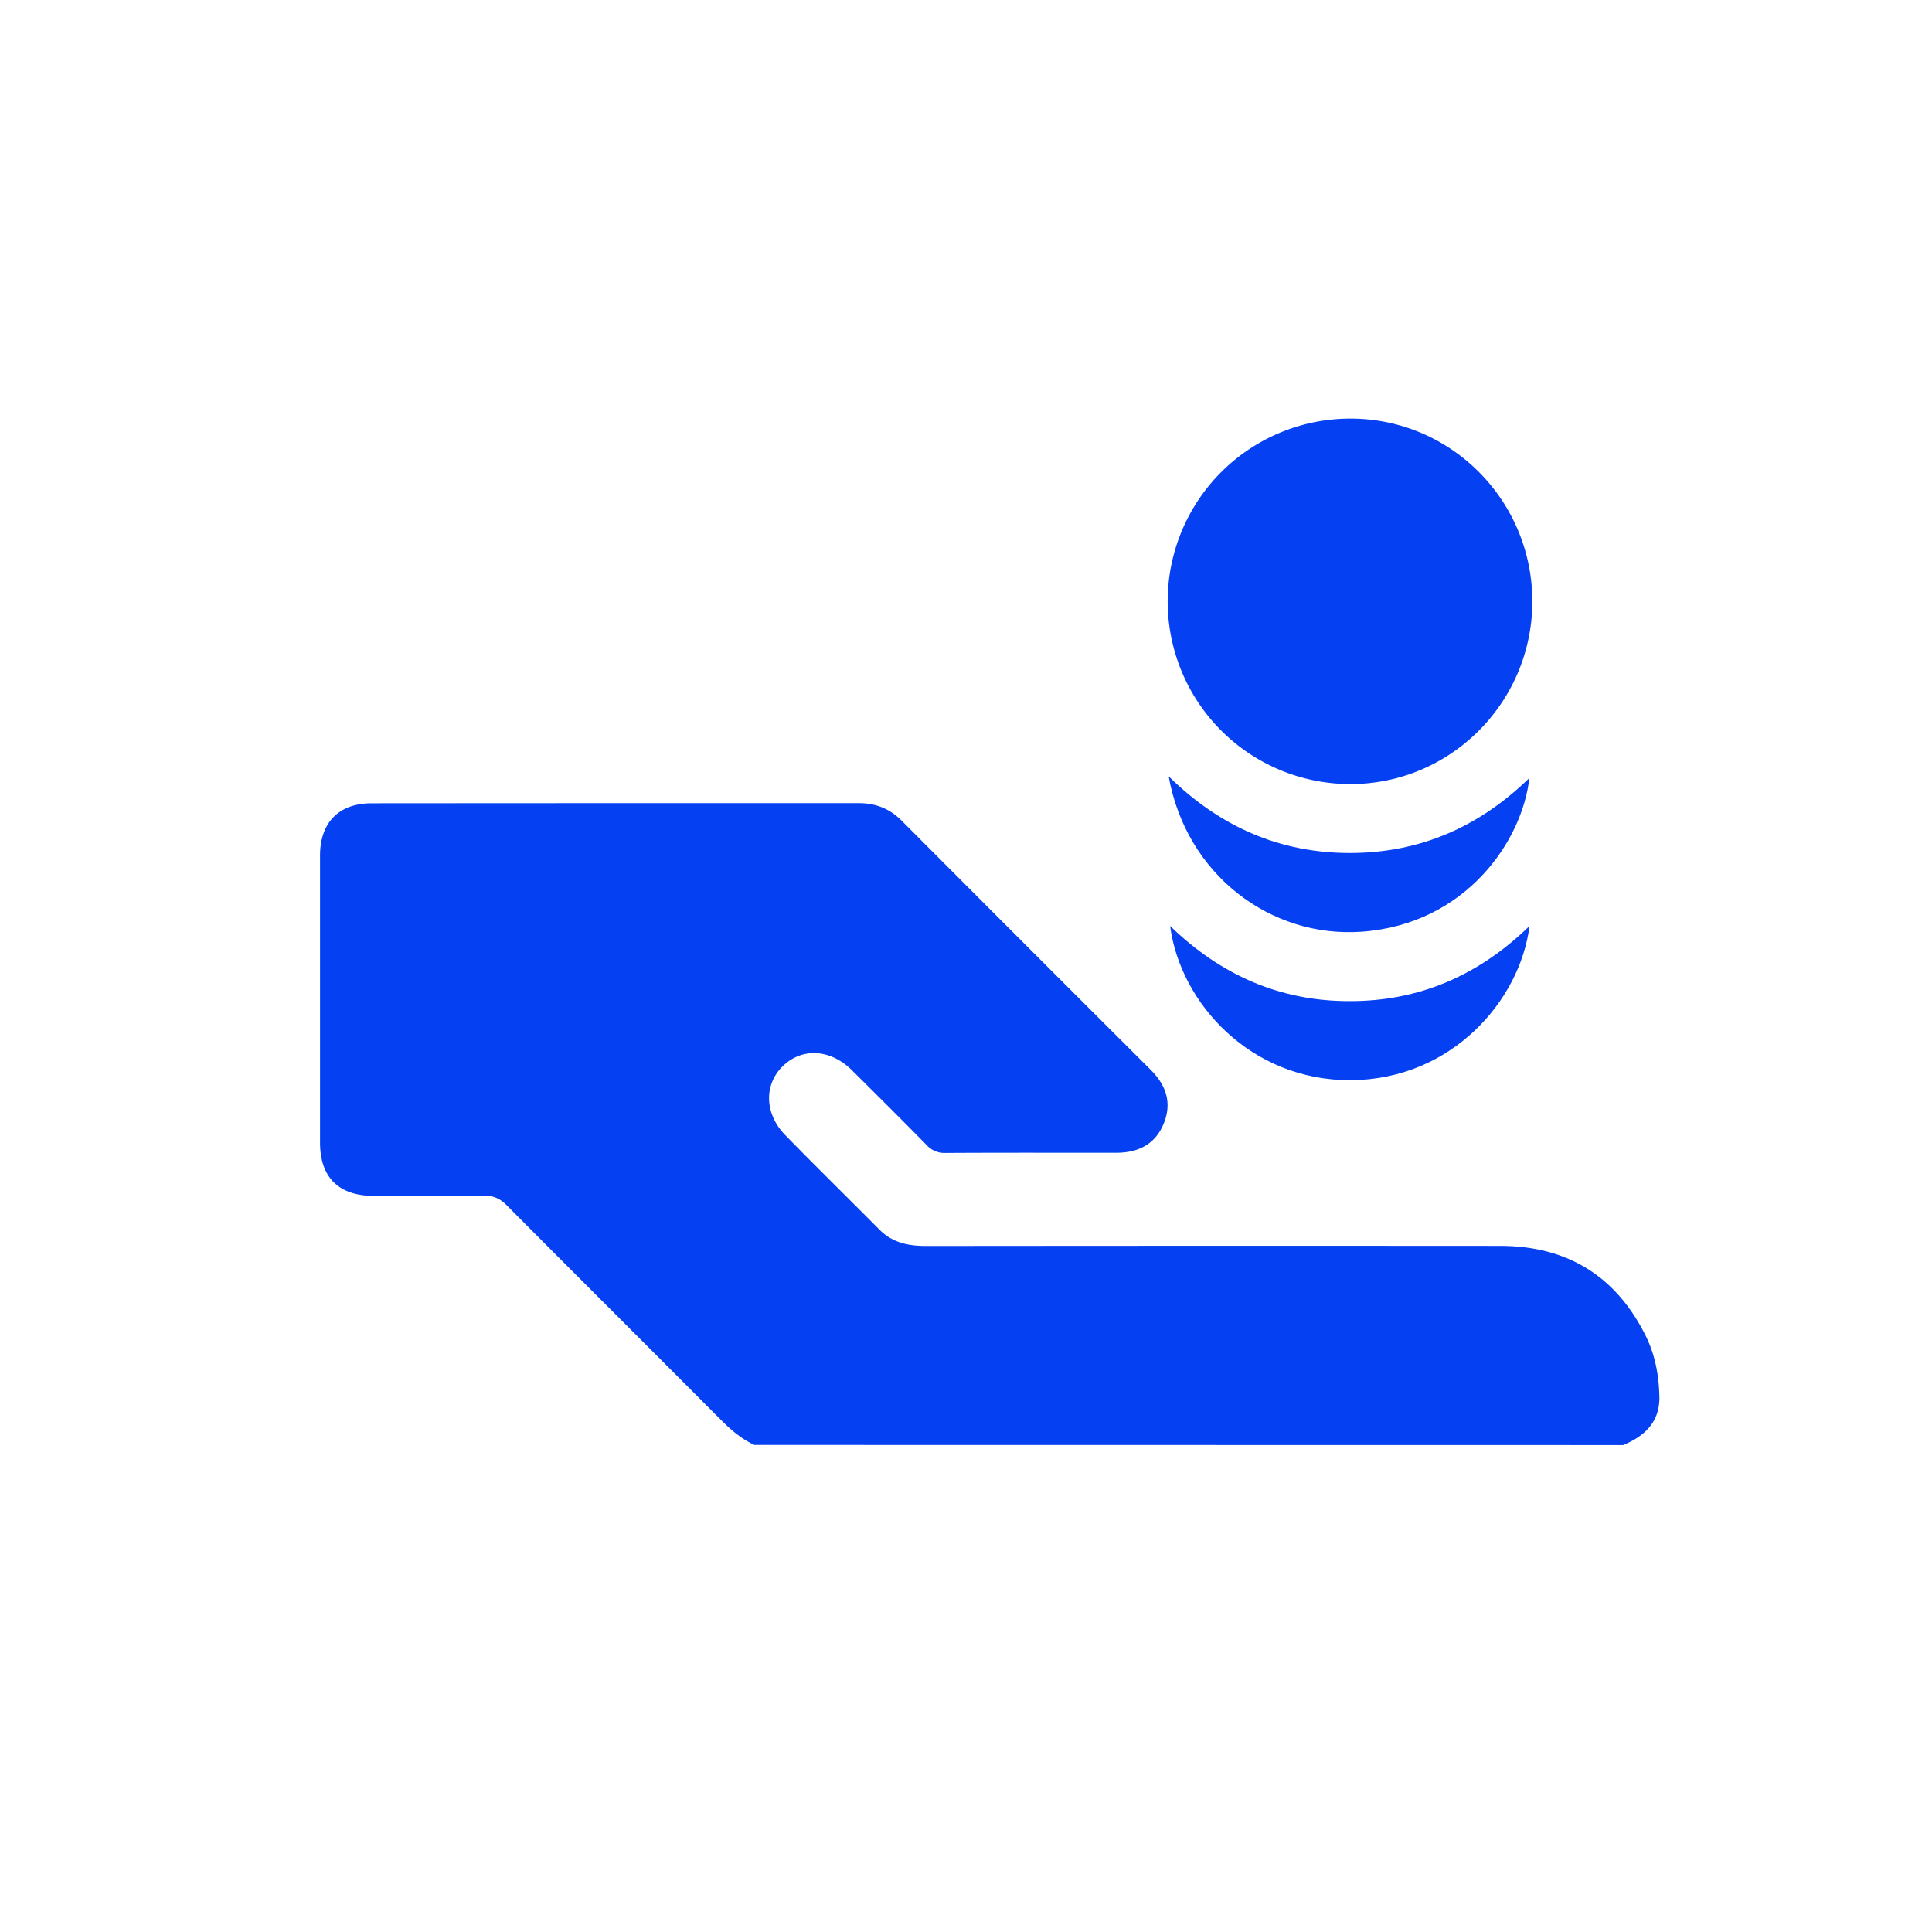
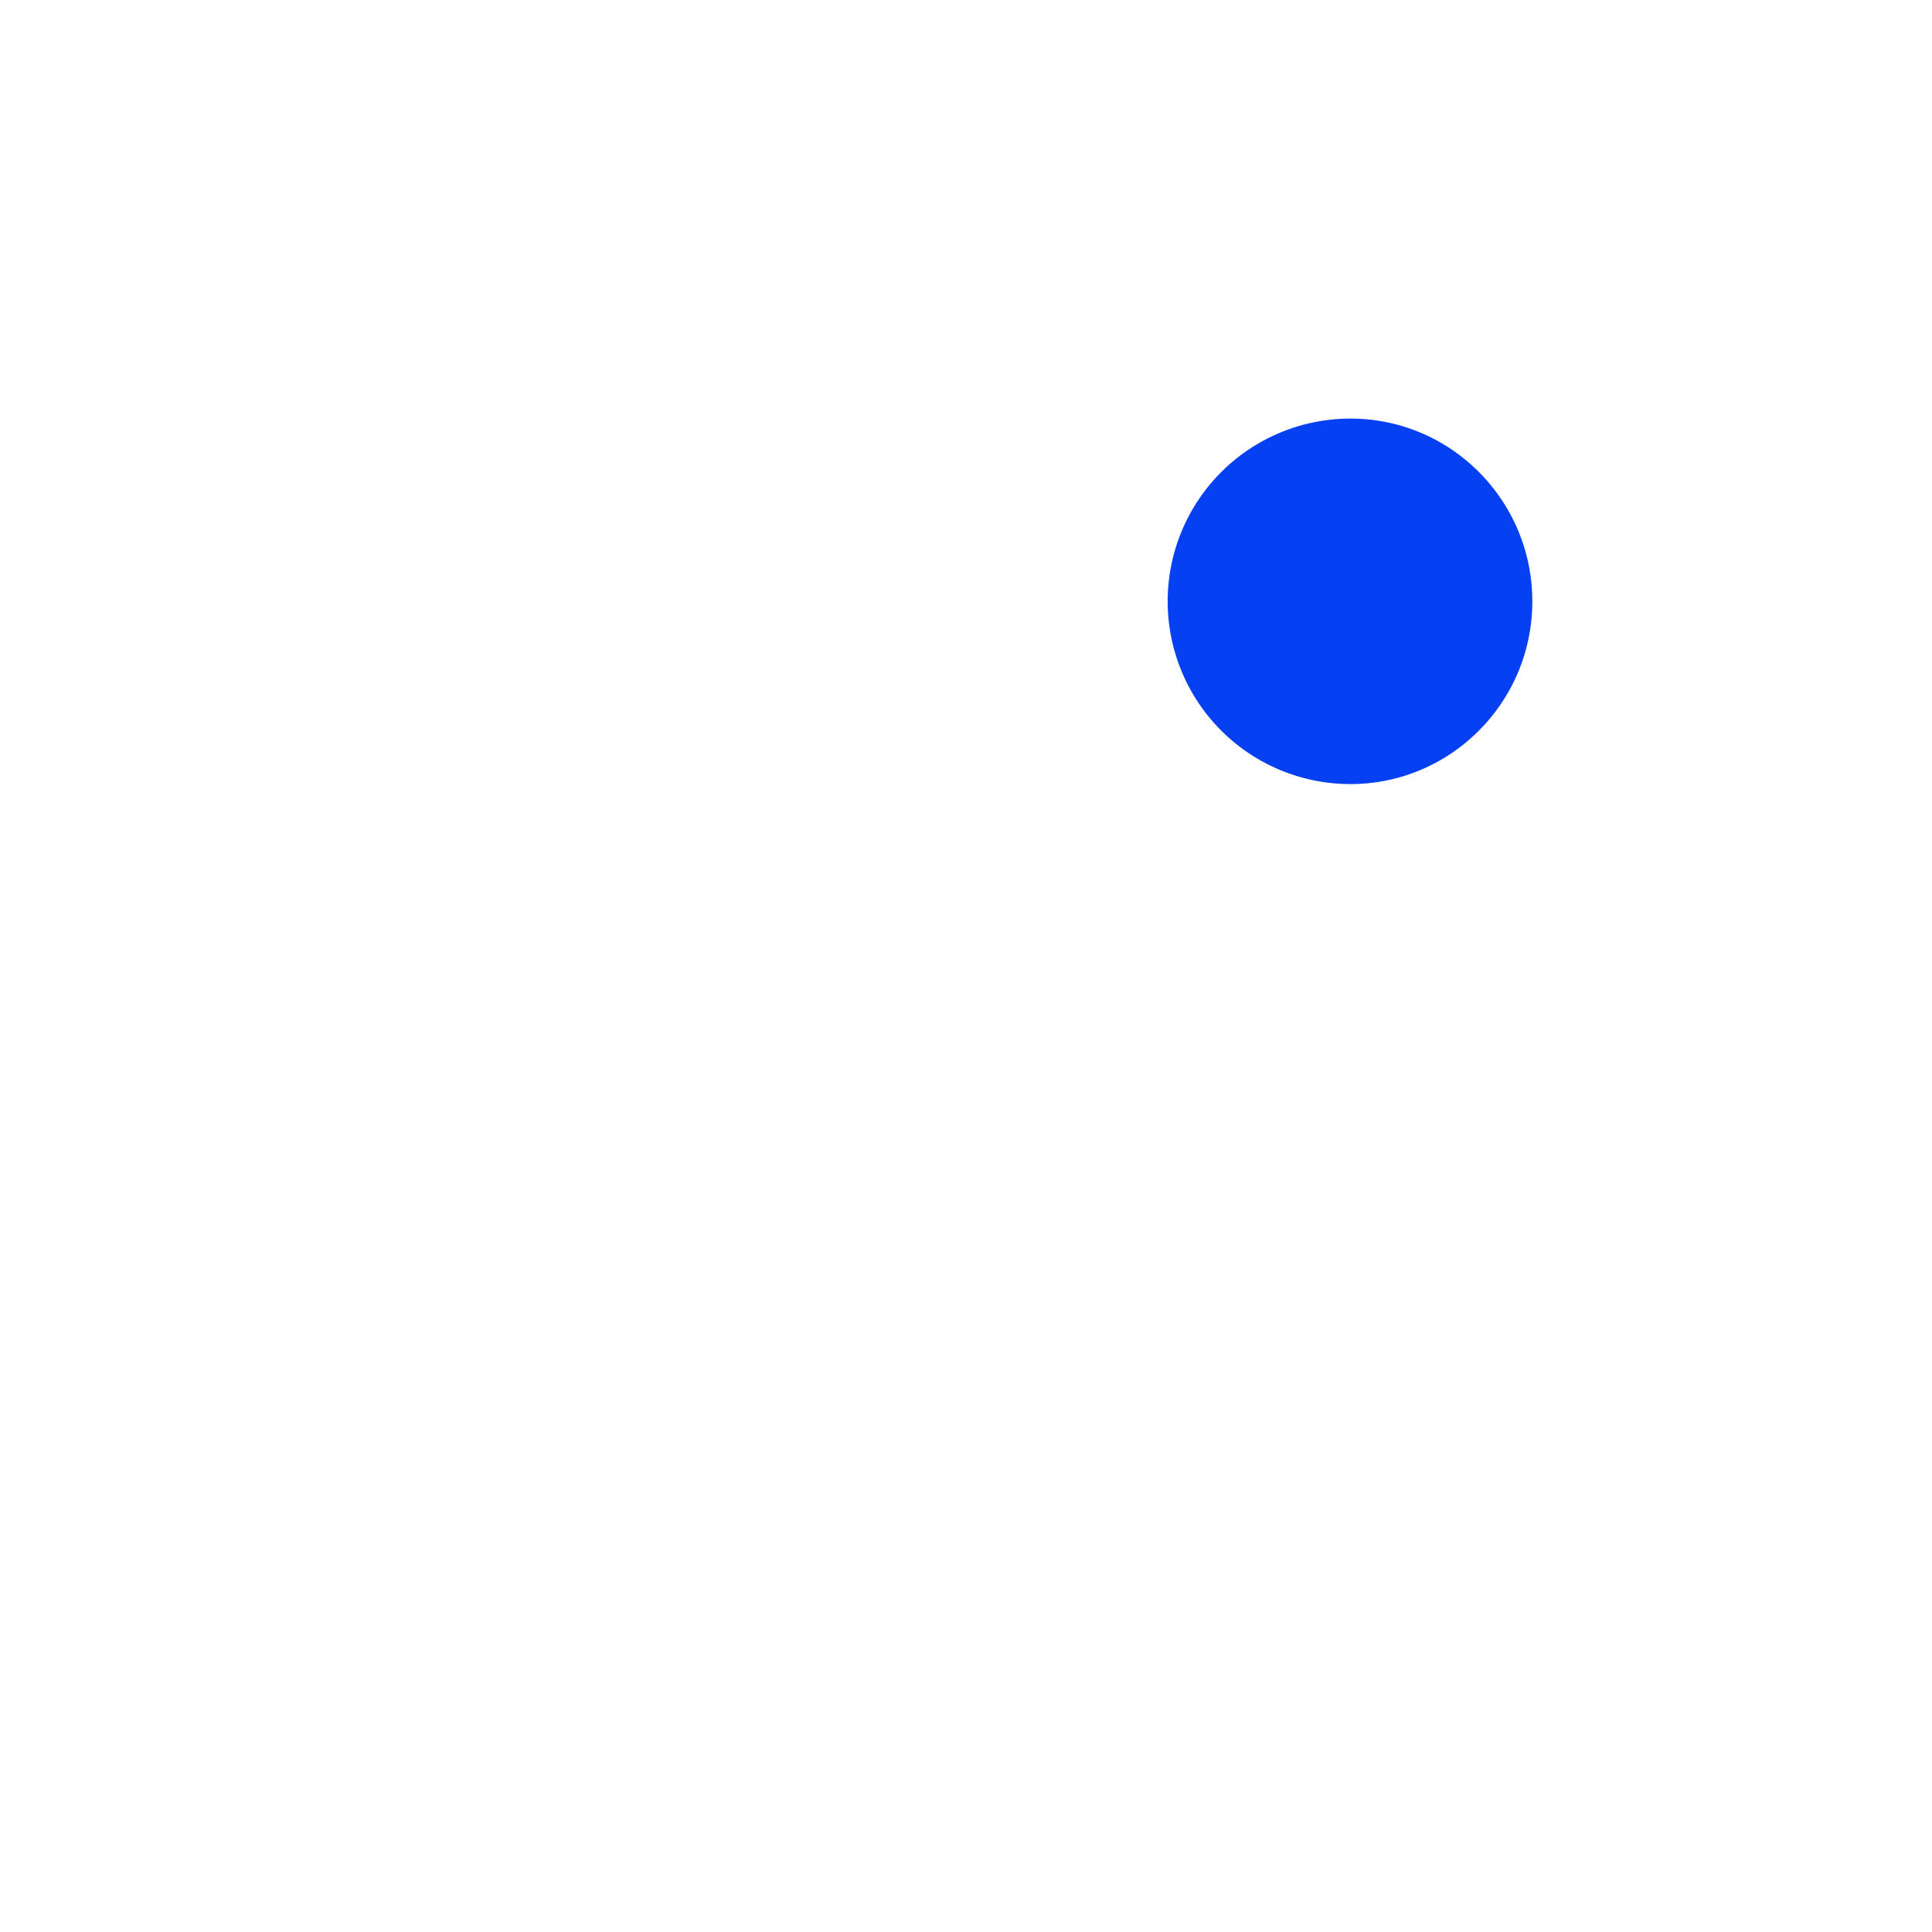
<svg xmlns="http://www.w3.org/2000/svg" id="Слой_1" data-name="Слой 1" viewBox="0 0 1080 1080">
  <defs>
    <style>.cls-1{fill:#0540f2;}</style>
  </defs>
  <path class="cls-1" d="M754.26,438.3A102.13,102.13,0,1,1,755.52,234c56.09.32,101.36,46.35,101.05,102.74S810.34,438.66,754.26,438.3Z" />
-   <path class="cls-1" d="M653.3,434c28.79,28.26,62.21,42.83,101.28,42.84,38.82,0,72.12-14.38,100.31-41.91-3.65,34.39-34.94,81.72-93.75,85.91C710.43,524.45,663.13,489.11,653.3,434Z" />
-   <path class="cls-1" d="M855,517.64c-5.24,41.79-43.66,85.82-99.76,86.18s-95.52-43.13-101.13-86.19c28.27,27.45,61.43,42,100.06,42C793,559.78,826.36,545.49,855,517.64Z" />
-   <path class="cls-1" d="M421.71,807.73c-7.38-3.4-13.34-8.58-19-14.31C362.91,753.48,323,713.73,283.25,673.76c-3.74-3.76-7.41-5.45-12.8-5.36-20.52.32-41,.19-61.55.11-19.64-.07-30-10.39-30-29.87q0-80.19,0-160.39c0-18.44,10.54-29.2,28.88-29.21q136.11-.1,272.22-.07c9.47,0,17.29,3,24.05,9.83Q573.5,528.51,643.2,598c8.61,8.58,12,18.31,7.42,29.84-4.77,11.93-14.43,16.58-26.81,16.57-31.79,0-63.58-.09-95.36.09a13.4,13.4,0,0,1-10.55-4.52c-13.76-14-27.7-27.87-41.66-41.7-11.95-11.86-27.8-12.79-38.55-2.41s-10.38,26.73,1.27,38.66c17.35,17.78,35.12,35.16,52.61,52.81,7.28,7.35,16.16,9.18,26.1,9.17q160.38-.16,320.77-.05c37.3,0,64.6,16.51,81.38,50,5.4,10.77,7.54,22.43,7.78,34.34.28,14-8.14,22-20.24,27Z" />
</svg>